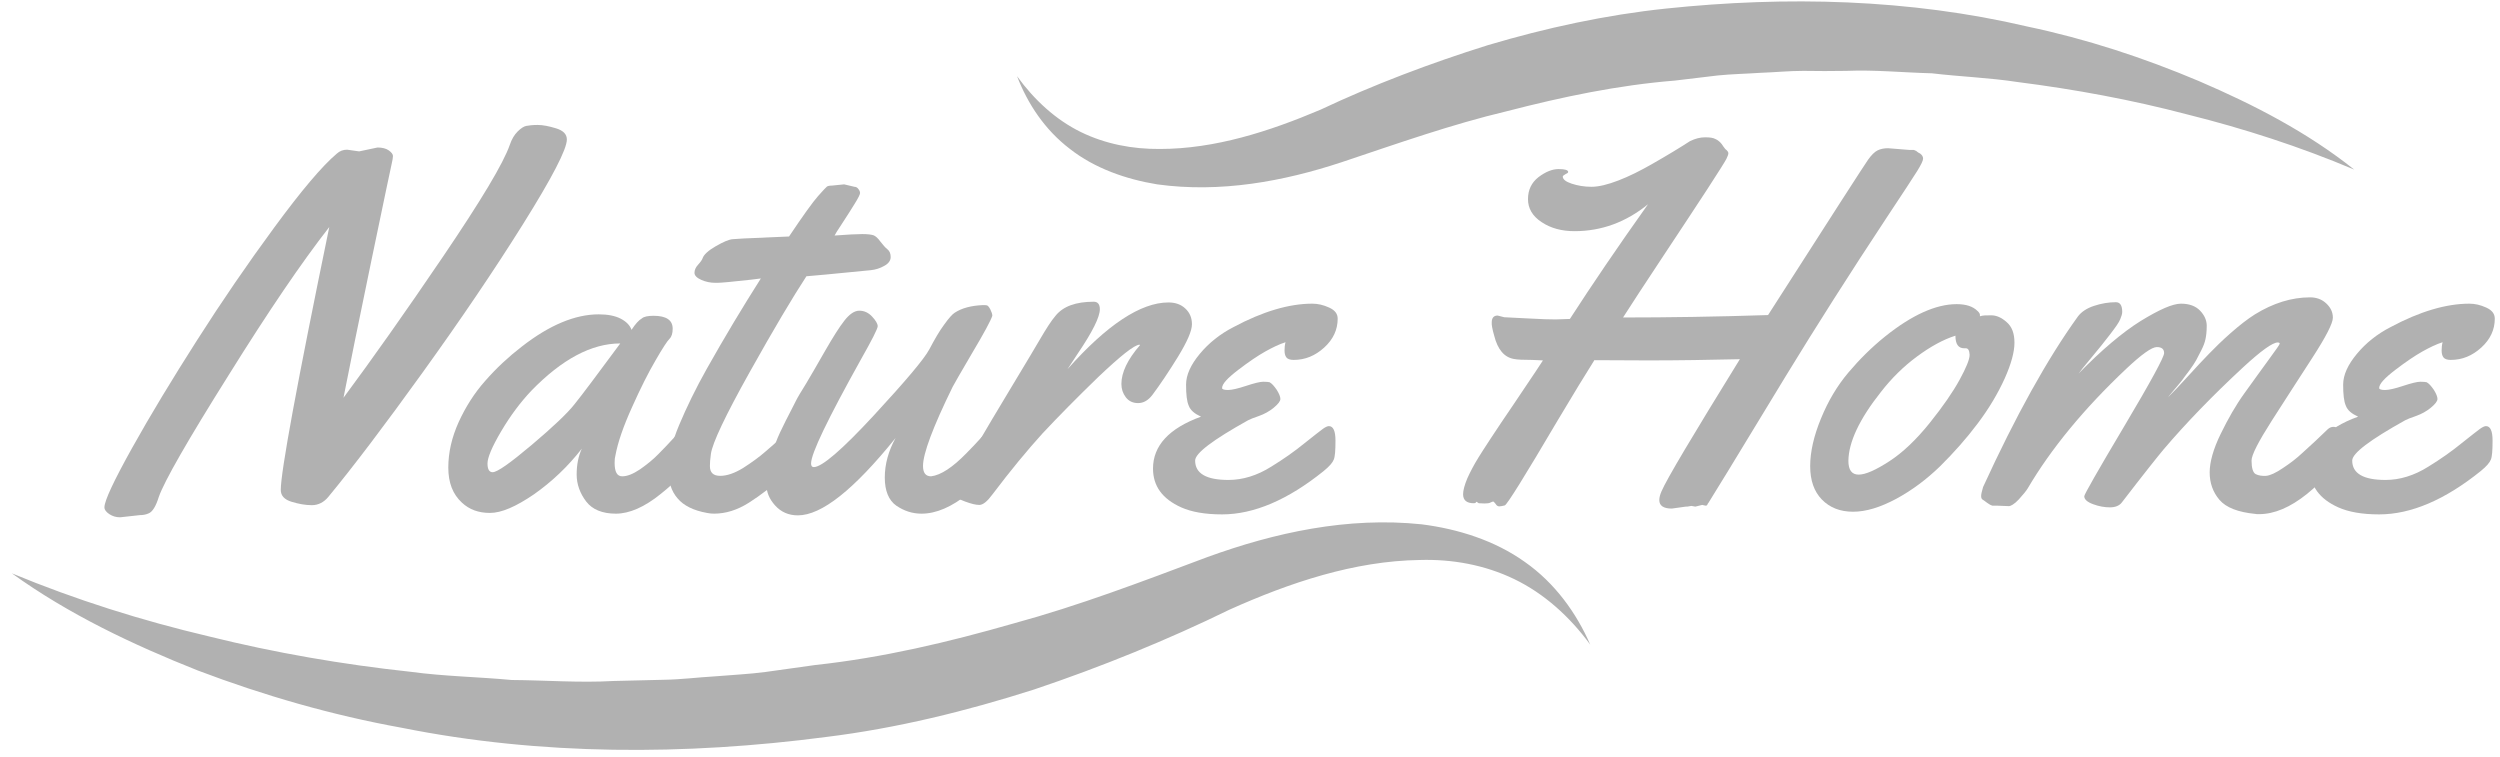
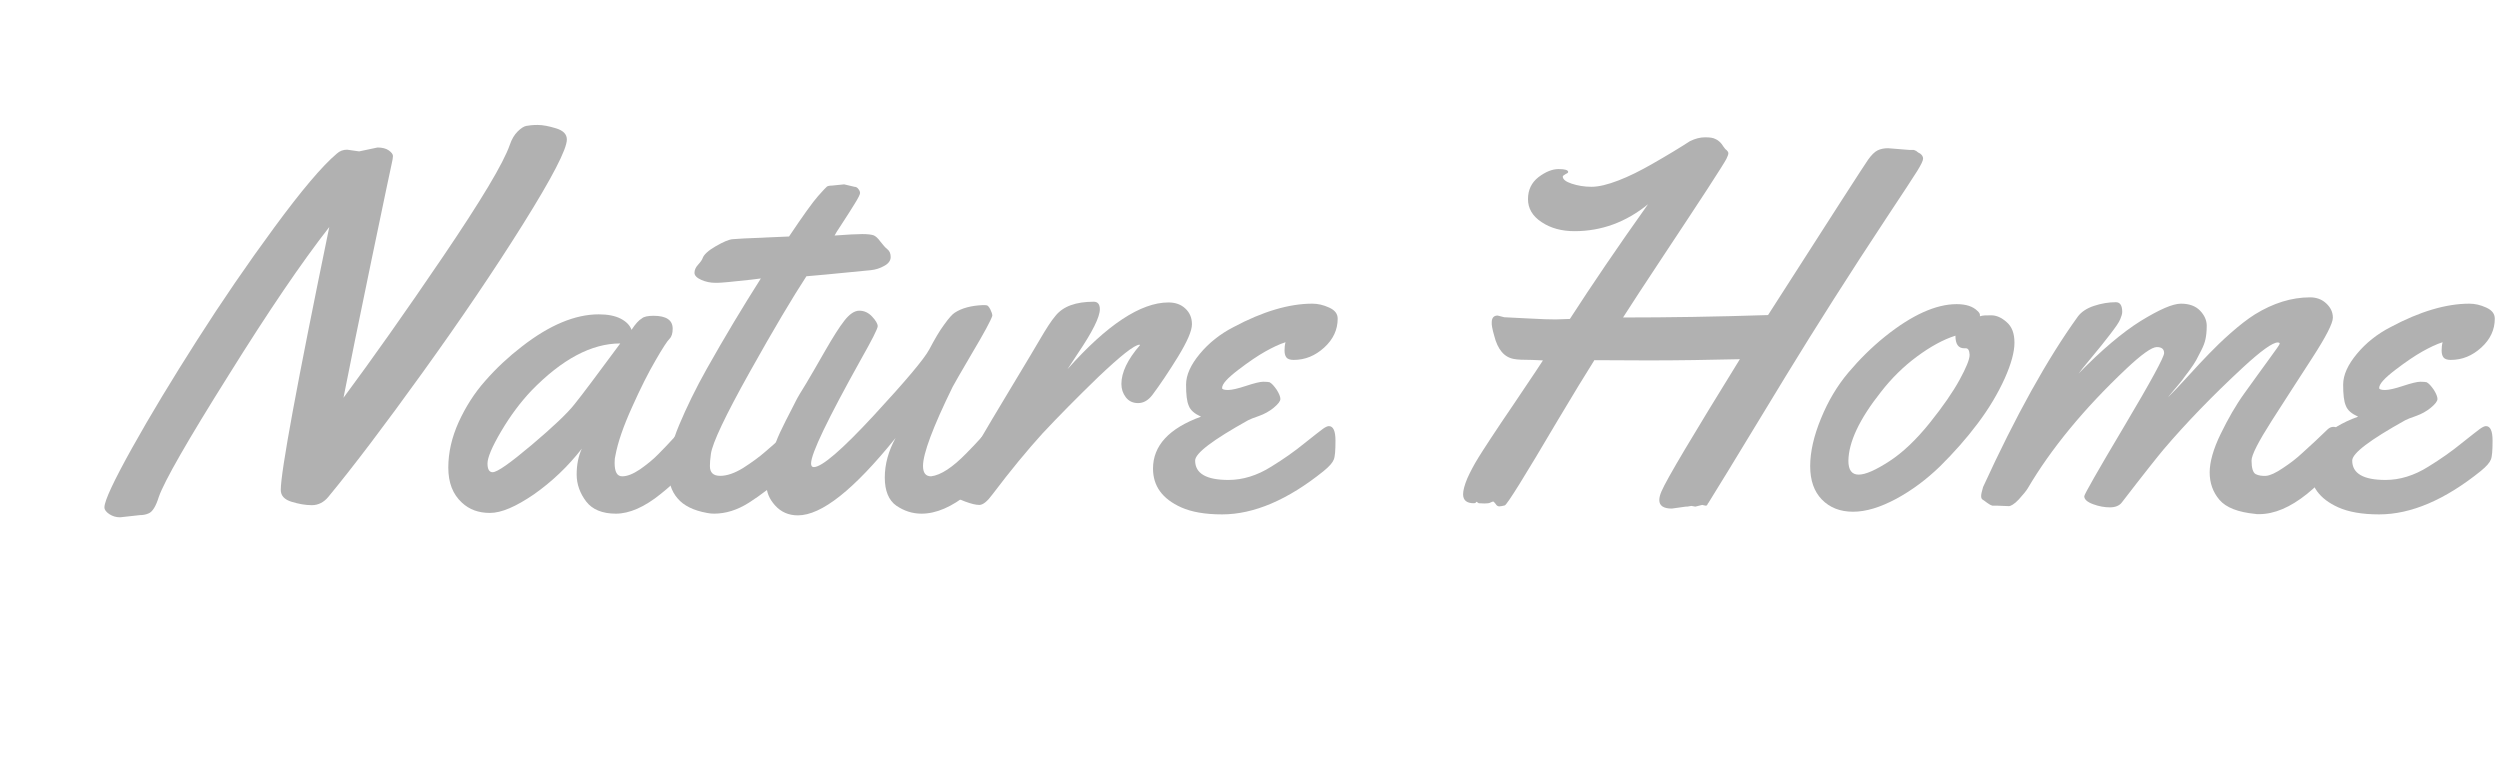
<svg xmlns="http://www.w3.org/2000/svg" width="152" height="46" viewBox="0 0 152 46" fill="none">
  <path d="M21.837 9.204L22.954 8.968C23.237 8.968 23.475 9.027 23.639 9.145C23.803 9.263 23.892 9.381 23.892 9.484C23.892 9.587 23.862 9.75 23.818 9.941C23.773 10.133 23.356 12.108 22.581 15.839C21.807 19.569 21.241 22.355 20.884 24.183C22.611 21.854 24.637 18.994 26.945 15.588C29.253 12.182 30.608 9.926 30.996 8.806C31.115 8.452 31.279 8.187 31.472 7.995C31.666 7.803 31.845 7.686 31.993 7.656C32.142 7.627 32.381 7.597 32.693 7.597C33.006 7.597 33.378 7.671 33.81 7.803C34.242 7.936 34.465 8.157 34.465 8.482C34.465 9.071 33.572 10.796 31.8 13.627C30.028 16.458 27.987 19.465 25.694 22.65C23.401 25.834 21.494 28.356 19.96 30.213C19.692 30.538 19.35 30.715 18.963 30.715C18.576 30.715 18.159 30.641 17.727 30.508C17.295 30.375 17.071 30.14 17.071 29.786C17.071 28.68 18.054 23.343 20.02 13.804C18.337 15.957 16.297 18.964 13.899 22.812C11.397 26.793 9.983 29.27 9.655 30.213C9.476 30.788 9.268 31.127 9.03 31.216C8.866 31.29 8.687 31.319 8.508 31.319L7.302 31.452C7.064 31.452 6.855 31.393 6.647 31.26C6.453 31.127 6.349 30.995 6.349 30.847C6.349 30.449 6.915 29.24 8.032 27.235C9.149 25.23 10.474 23.048 11.978 20.689C13.482 18.33 15.046 16.045 16.684 13.819C18.322 11.592 19.588 10.089 20.482 9.337C20.66 9.175 20.869 9.101 21.107 9.101L21.837 9.204Z" fill="#B1B1B1" />
  <path d="M39.737 19.2C40.511 19.2 40.899 19.465 40.899 19.982C40.899 20.262 40.839 20.468 40.705 20.601C40.571 20.733 40.288 21.161 39.856 21.913C39.424 22.65 38.948 23.594 38.427 24.758C37.905 25.908 37.563 26.896 37.414 27.707C37.384 27.81 37.369 27.943 37.369 28.135C37.369 28.695 37.518 28.96 37.831 28.96C38.144 28.96 38.501 28.813 38.918 28.533C39.335 28.238 39.707 27.943 40.035 27.604C40.363 27.279 40.675 26.94 40.988 26.601C41.301 26.262 41.48 26.056 41.539 26.012C41.599 25.967 41.688 25.938 41.807 25.938C42.001 25.938 42.12 26.085 42.164 26.38C42.209 26.675 42.224 26.97 42.224 27.294C42.224 27.619 42.194 27.825 42.135 27.943C41.837 28.518 41.197 29.211 40.184 30.022C39.186 30.833 38.263 31.231 37.444 31.231C36.625 31.231 36.014 30.98 35.642 30.494C35.269 30.007 35.061 29.447 35.061 28.857C35.061 28.253 35.165 27.736 35.374 27.279C34.525 28.37 33.557 29.285 32.47 30.051C31.368 30.803 30.489 31.186 29.789 31.186C29.089 31.186 28.538 30.98 28.091 30.567C27.526 30.051 27.257 29.344 27.257 28.43C27.257 27.515 27.466 26.601 27.883 25.672C28.3 24.758 28.836 23.903 29.506 23.151C30.176 22.385 30.921 21.692 31.725 21.073C33.408 19.76 34.972 19.112 36.401 19.112C36.952 19.112 37.399 19.2 37.742 19.377C38.084 19.554 38.307 19.79 38.397 20.055C38.635 19.687 38.844 19.465 39.022 19.362C39.156 19.244 39.41 19.2 39.737 19.2ZM37.712 20.881C35.969 20.881 34.167 21.839 32.306 23.756C31.651 24.449 31.04 25.26 30.474 26.218C29.908 27.176 29.64 27.825 29.64 28.179C29.64 28.533 29.744 28.71 29.953 28.71C30.236 28.71 31.025 28.149 32.336 27.044C33.646 25.938 34.51 25.112 34.927 24.581C35.404 23.992 36.327 22.753 37.712 20.881Z" fill="#B1B1B1" />
  <path d="M51.324 11.209L51.949 11.357C52.038 11.357 52.128 11.401 52.187 11.489C52.262 11.578 52.291 11.666 52.291 11.74C52.291 11.814 52.187 12.035 51.964 12.389C51.74 12.742 51.502 13.14 51.204 13.583C50.907 14.025 50.758 14.276 50.743 14.32C51.532 14.261 52.098 14.232 52.425 14.232C52.753 14.232 52.977 14.261 53.111 14.305C53.23 14.349 53.379 14.482 53.528 14.688C53.691 14.895 53.825 15.057 53.959 15.16C54.093 15.264 54.153 15.426 54.153 15.632C54.153 15.838 54.019 16.03 53.766 16.163C53.513 16.31 53.23 16.399 52.932 16.428C50.564 16.664 49.268 16.782 49.03 16.797C48.211 18.05 47.049 19.996 45.575 22.635C44.101 25.274 43.311 26.94 43.222 27.604C43.177 27.913 43.163 28.149 43.163 28.341C43.163 28.739 43.371 28.931 43.788 28.931C44.205 28.931 44.667 28.768 45.173 28.459C45.679 28.134 46.156 27.795 46.573 27.427C47.719 26.424 48.33 25.908 48.405 25.908C48.673 25.908 48.807 26.365 48.807 27.265C48.807 27.751 48.583 28.193 48.122 28.591C47.094 29.461 46.23 30.125 45.53 30.567C44.83 31.009 44.13 31.23 43.416 31.23C43.267 31.23 43.118 31.216 42.984 31.186C42.165 31.039 41.569 30.744 41.197 30.302C40.809 29.859 40.631 29.27 40.631 28.532C40.631 27.795 40.854 26.881 41.301 25.82C41.748 24.758 42.299 23.623 42.969 22.429C44.071 20.468 45.173 18.64 46.26 16.93L45.679 17.003C44.503 17.136 43.818 17.195 43.624 17.195H43.49C43.192 17.195 42.909 17.136 42.641 17.018C42.373 16.9 42.224 16.753 42.224 16.59C42.224 16.413 42.299 16.251 42.448 16.089C42.597 15.927 42.686 15.794 42.716 15.706C42.79 15.485 43.058 15.234 43.52 14.969C43.982 14.703 44.324 14.556 44.562 14.541C44.801 14.526 45.024 14.512 45.247 14.497C45.471 14.482 45.709 14.482 45.977 14.467C46.245 14.453 46.454 14.453 46.603 14.438L47.973 14.379C48.822 13.111 49.417 12.285 49.73 11.931C50.058 11.563 50.236 11.371 50.281 11.342C50.326 11.312 50.43 11.283 50.594 11.283L51.324 11.209Z" fill="#B1B1B1" />
  <path d="M60.482 25.938C60.676 25.938 60.795 26.085 60.839 26.38C60.884 26.675 60.899 26.97 60.899 27.294C60.899 27.619 60.869 27.825 60.81 27.943C60.512 28.503 59.871 29.196 58.874 30.007C57.876 30.818 56.923 31.231 56.029 31.231C55.478 31.231 54.972 31.069 54.495 30.744C54.034 30.42 53.795 29.845 53.795 29.034C53.795 28.223 54.019 27.412 54.451 26.631C51.919 29.771 49.953 31.334 48.509 31.334C47.943 31.334 47.481 31.127 47.124 30.729C46.766 30.331 46.602 29.919 46.602 29.476C46.602 29.049 46.662 28.606 46.781 28.149C46.9 27.692 47.034 27.279 47.168 26.911C47.302 26.542 47.511 26.1 47.779 25.569C48.047 25.038 48.255 24.655 48.375 24.404C48.494 24.154 48.717 23.8 49.015 23.314C49.313 22.827 49.685 22.163 50.162 21.338C50.638 20.512 51.025 19.893 51.338 19.495C51.651 19.097 51.949 18.89 52.247 18.89C52.544 18.89 52.798 19.008 53.021 19.244C53.244 19.48 53.364 19.687 53.364 19.834C53.364 19.982 53.021 20.66 52.336 21.869C50.325 25.481 49.313 27.574 49.313 28.179C49.313 28.326 49.372 28.4 49.477 28.4C49.968 28.4 51.189 27.353 53.125 25.26C55.061 23.166 56.193 21.824 56.506 21.235C56.819 20.645 57.102 20.144 57.399 19.746C57.682 19.348 57.906 19.097 58.055 19.008C58.486 18.728 59.052 18.581 59.752 18.551C59.871 18.551 59.946 18.551 60.005 18.566C60.065 18.581 60.139 18.669 60.214 18.817C60.288 18.964 60.333 19.097 60.333 19.2C60.244 19.48 59.842 20.232 59.112 21.456C58.397 22.68 57.995 23.372 57.921 23.52C56.714 25.982 56.119 27.589 56.119 28.326C56.119 28.754 56.282 28.96 56.61 28.96C57.206 28.887 57.921 28.415 58.755 27.56C59.067 27.25 59.365 26.926 59.663 26.601C59.961 26.277 60.154 26.085 60.214 26.041C60.288 25.967 60.378 25.938 60.482 25.938Z" fill="#B1B1B1" />
  <path d="M64.905 22.444C67.303 19.746 69.358 18.389 71.041 18.389C71.458 18.389 71.8 18.507 72.068 18.758C72.336 19.009 72.47 19.318 72.47 19.716C72.47 20.114 72.187 20.763 71.621 21.692C71.056 22.606 70.534 23.387 70.058 24.021C69.805 24.346 69.522 24.508 69.194 24.508C68.881 24.508 68.628 24.39 68.449 24.154C68.271 23.918 68.181 23.653 68.181 23.343C68.181 22.65 68.554 21.854 69.313 20.984L69.283 20.955C68.941 20.984 68.122 21.648 66.781 22.916C65.456 24.198 64.324 25.348 63.386 26.351C62.463 27.368 61.45 28.592 60.348 30.051C60.035 30.479 59.767 30.7 59.544 30.7C59.321 30.7 59.038 30.626 58.68 30.494C58.323 30.361 58.099 30.258 58.025 30.199C57.95 30.14 57.906 30.037 57.906 29.889C57.906 29.756 57.95 29.579 58.025 29.403C58.099 29.211 58.263 28.945 58.472 28.606C58.68 28.267 59.023 27.707 59.469 26.94C59.916 26.174 60.601 25.009 61.539 23.461C62.478 21.913 63.029 20.969 63.222 20.645C63.609 19.982 63.922 19.495 64.175 19.2C64.637 18.625 65.411 18.345 66.499 18.345C66.737 18.345 66.871 18.492 66.871 18.802C66.871 19.274 66.424 20.173 65.545 21.471L64.905 22.444Z" fill="#B1B1B1" />
  <path d="M81.331 19.377C81.331 20.04 81.063 20.63 80.512 21.131C79.961 21.633 79.351 21.883 78.651 21.883C78.427 21.883 78.278 21.824 78.204 21.721C78.129 21.618 78.1 21.471 78.1 21.308C78.1 21.146 78.115 20.969 78.159 20.807C77.787 20.925 77.385 21.117 76.938 21.367C76.491 21.618 75.94 21.986 75.285 22.488C74.63 22.989 74.302 23.343 74.302 23.594C74.302 23.667 74.421 23.712 74.66 23.712C74.898 23.712 75.27 23.623 75.762 23.461C76.253 23.299 76.611 23.21 76.804 23.21C76.998 23.21 77.132 23.225 77.191 23.24C77.325 23.313 77.459 23.461 77.623 23.697C77.772 23.933 77.847 24.124 77.847 24.257C77.847 24.39 77.713 24.567 77.445 24.788C77.176 25.009 76.879 25.171 76.551 25.289C76.208 25.407 75.985 25.495 75.881 25.554C73.736 26.749 72.664 27.559 72.664 28.002C72.664 28.783 73.334 29.181 74.689 29.181C75.553 29.181 76.432 28.916 77.296 28.37C78.04 27.913 78.71 27.442 79.306 26.955C79.902 26.483 80.274 26.188 80.438 26.07C80.602 25.953 80.721 25.908 80.795 25.908C81.063 25.908 81.197 26.203 81.197 26.793C81.197 27.383 81.168 27.766 81.093 27.943C81.019 28.134 80.825 28.356 80.483 28.636C78.308 30.39 76.238 31.275 74.302 31.275C73.26 31.275 72.441 31.127 71.815 30.847C70.668 30.331 70.103 29.55 70.103 28.488C70.103 27.102 71.071 26.041 73.022 25.333C72.634 25.156 72.381 24.95 72.277 24.67C72.158 24.404 72.113 23.977 72.113 23.387C72.113 22.797 72.396 22.178 72.947 21.515C73.498 20.851 74.183 20.306 74.987 19.893C76.774 18.935 78.383 18.463 79.783 18.463C80.125 18.463 80.453 18.537 80.81 18.699C81.168 18.861 81.331 19.082 81.331 19.377Z" fill="#B1B1B1" />
  <path d="M116.09 9.116H116.283C116.343 9.116 116.387 9.116 116.402 9.13C116.417 9.145 116.432 9.145 116.462 9.16C116.492 9.16 116.507 9.175 116.536 9.204C116.581 9.248 116.656 9.293 116.745 9.337C116.864 9.425 116.924 9.528 116.924 9.646C116.924 9.764 116.804 10.015 116.566 10.398C116.328 10.782 115.717 11.71 114.72 13.214C112.441 16.664 110.401 19.878 108.599 22.827C105.486 27.958 103.908 30.538 103.878 30.567C103.848 30.597 103.833 30.626 103.818 30.656C103.804 30.715 103.774 30.744 103.699 30.744L103.491 30.7L103.074 30.803L102.836 30.759L102.582 30.803H102.493L101.644 30.921C101.138 30.921 100.885 30.744 100.885 30.405C100.885 30.258 100.929 30.081 101.019 29.874C101.331 29.137 102.925 26.468 105.784 21.839C103.908 21.883 102.046 21.913 100.215 21.913L96.938 21.898C96.402 22.753 95.657 23.962 94.719 25.54C92.694 28.975 91.622 30.7 91.488 30.729C91.354 30.759 91.249 30.788 91.16 30.788C91.071 30.788 90.996 30.744 90.937 30.641C90.862 30.552 90.817 30.494 90.788 30.494C90.758 30.494 90.713 30.508 90.624 30.552C90.549 30.597 90.43 30.611 90.266 30.611L89.909 30.597L89.775 30.508C89.76 30.508 89.745 30.523 89.73 30.552C89.716 30.582 89.671 30.597 89.611 30.597C89.179 30.597 88.956 30.42 88.956 30.051C88.956 29.815 89.045 29.491 89.209 29.093C89.388 28.695 89.611 28.267 89.894 27.81C90.177 27.353 90.892 26.247 92.069 24.522C93.23 22.797 93.811 21.928 93.811 21.913C93.617 21.898 93.394 21.898 93.141 21.883C92.62 21.883 92.262 21.869 92.039 21.824C91.458 21.721 91.056 21.249 90.847 20.409C90.728 19.996 90.683 19.731 90.698 19.598C90.698 19.333 90.817 19.185 91.056 19.185L91.458 19.288C91.666 19.303 92.143 19.318 92.917 19.362C93.692 19.407 94.243 19.421 94.585 19.421L95.449 19.392C96.774 17.342 98.353 15.013 100.2 12.418C98.859 13.509 97.37 14.055 95.732 14.055C94.958 14.055 94.287 13.878 93.736 13.509C93.171 13.141 92.902 12.669 92.902 12.108C92.902 11.548 93.111 11.106 93.543 10.767C93.975 10.443 94.377 10.28 94.764 10.28C95.151 10.28 95.345 10.339 95.345 10.457C95.345 10.502 95.285 10.546 95.181 10.59C95.077 10.649 95.017 10.693 95.017 10.737C95.017 10.9 95.196 11.047 95.553 11.165C95.911 11.283 96.313 11.357 96.76 11.357C97.206 11.357 97.742 11.224 98.398 10.973C99.053 10.723 99.723 10.384 100.423 9.986C101.406 9.425 102.18 8.953 102.746 8.585C103.074 8.423 103.372 8.349 103.67 8.349C103.967 8.349 104.161 8.378 104.295 8.452C104.429 8.511 104.518 8.585 104.578 8.644C104.638 8.703 104.712 8.791 104.772 8.895C104.846 8.998 104.906 9.086 104.98 9.13C105.04 9.189 105.084 9.248 105.084 9.322C105.084 9.396 105.04 9.499 104.965 9.661C104.891 9.809 104.503 10.428 103.804 11.504C103.104 12.58 102.195 13.951 101.093 15.617C99.991 17.284 99.187 18.507 98.681 19.303C101.406 19.303 104.34 19.259 107.497 19.156C111.339 13.155 113.364 10.015 113.573 9.72C113.781 9.425 113.975 9.234 114.154 9.145C114.332 9.057 114.541 9.012 114.794 9.012L116.09 9.116Z" fill="#B1B1B1" />
  <path d="M121.064 19.171C121.377 19.171 121.689 19.303 122.002 19.583C122.33 19.863 122.479 20.276 122.479 20.837C122.479 21.397 122.285 22.119 121.883 23.018C121.481 23.903 120.945 24.817 120.245 25.746C119.56 26.66 118.785 27.53 117.966 28.341C117.132 29.152 116.239 29.815 115.286 30.331C114.318 30.847 113.454 31.113 112.665 31.113C111.875 31.113 111.25 30.862 110.773 30.375C110.297 29.889 110.059 29.211 110.059 28.341C110.059 27.471 110.282 26.498 110.714 25.451C111.146 24.39 111.697 23.461 112.382 22.65C113.067 21.839 113.797 21.117 114.601 20.468C116.254 19.141 117.713 18.492 118.964 18.492C119.53 18.492 119.947 18.625 120.23 18.905C120.334 18.994 120.379 19.082 120.379 19.141V19.23C120.543 19.171 120.766 19.171 121.064 19.171ZM119.53 21.176H119.426C119.068 21.176 118.89 20.925 118.89 20.409C118.145 20.645 117.371 21.072 116.552 21.677C115.733 22.281 115.003 23.004 114.362 23.829C113.052 25.481 112.397 26.881 112.382 28.017C112.382 28.577 112.59 28.857 113.007 28.857C113.424 28.857 114.05 28.577 114.869 28.046C115.688 27.515 116.507 26.734 117.326 25.716C118.13 24.714 118.741 23.829 119.143 23.092C119.545 22.355 119.753 21.854 119.753 21.574C119.739 21.308 119.664 21.176 119.53 21.176Z" fill="#B1B1B1" />
  <path d="M122.151 30.773L121.406 30.744H121.138C121.034 30.715 120.93 30.655 120.81 30.567C120.691 30.479 120.602 30.405 120.542 30.375C120.483 30.346 120.453 30.257 120.453 30.154C120.453 30.051 120.498 29.859 120.572 29.609C122.553 25.289 124.474 21.824 126.335 19.244C126.544 18.964 126.872 18.743 127.318 18.596C127.765 18.448 128.212 18.374 128.644 18.374C128.897 18.374 129.031 18.566 129.031 18.964C129.031 19.082 128.986 19.229 128.912 19.406C128.837 19.598 128.629 19.893 128.301 20.32C127.974 20.748 127.586 21.235 127.14 21.765C126.693 22.296 126.44 22.62 126.38 22.709C127.78 21.279 129.031 20.217 130.163 19.51C131.295 18.817 132.099 18.463 132.605 18.463C133.111 18.463 133.499 18.61 133.767 18.89C134.035 19.171 134.169 19.48 134.169 19.804C134.169 20.129 134.139 20.409 134.094 20.615C134.05 20.837 133.96 21.058 133.841 21.294C133.722 21.529 133.618 21.736 133.528 21.898C133.439 22.06 133.29 22.281 133.097 22.547C132.888 22.812 132.754 23.004 132.68 23.107C132.605 23.21 132.441 23.402 132.203 23.682C131.965 23.962 131.831 24.124 131.816 24.154C132.099 23.874 132.501 23.461 133.007 22.901C133.514 22.34 133.945 21.883 134.303 21.515C134.66 21.146 135.092 20.718 135.628 20.247C136.164 19.775 136.656 19.392 137.103 19.111C138.205 18.433 139.322 18.079 140.453 18.079C140.841 18.079 141.168 18.197 141.436 18.448C141.704 18.699 141.838 18.979 141.838 19.318C141.838 19.657 141.421 20.468 140.602 21.736C139.783 23.004 138.949 24.286 138.13 25.569C137.311 26.852 136.894 27.663 136.894 28.002C136.894 28.459 136.983 28.739 137.147 28.827C137.326 28.916 137.534 28.945 137.773 28.931C138.011 28.916 138.368 28.754 138.8 28.459C139.247 28.164 139.634 27.869 139.977 27.545C140.543 27.043 141.049 26.557 141.54 26.085C141.645 25.997 141.749 25.952 141.883 25.952C142.077 25.952 142.196 26.1 142.24 26.395C142.285 26.69 142.3 26.984 142.3 27.309C142.3 27.633 142.27 27.84 142.211 27.957C141.913 28.518 141.258 29.211 140.26 30.036C139.247 30.847 138.279 31.26 137.356 31.26C137.237 31.26 137.162 31.26 137.117 31.245C136.075 31.142 135.345 30.862 134.943 30.39C134.541 29.918 134.348 29.358 134.348 28.724C134.348 28.09 134.571 27.294 135.018 26.38C135.464 25.466 135.941 24.625 136.477 23.888C137.013 23.151 137.49 22.473 137.937 21.869C138.383 21.264 138.607 20.94 138.607 20.895C138.607 20.851 138.562 20.822 138.488 20.822C138.175 20.822 137.475 21.323 136.373 22.34C134.511 24.065 132.903 25.731 131.548 27.323C131.19 27.751 130.342 28.813 129.016 30.538C128.867 30.744 128.614 30.847 128.286 30.847C127.959 30.847 127.616 30.788 127.259 30.655C126.901 30.523 126.723 30.361 126.723 30.169C126.723 30.066 127.527 28.65 129.15 25.923C130.773 23.195 131.578 21.706 131.578 21.47C131.578 21.22 131.429 21.102 131.131 21.102C130.833 21.102 130.207 21.544 129.269 22.429C126.693 24.861 124.697 27.294 123.283 29.697C123.193 29.845 123.015 30.066 122.746 30.361C122.478 30.655 122.24 30.773 122.151 30.773Z" fill="#B1B1B1" />
  <path d="M151.683 19.377C151.683 20.04 151.414 20.63 150.863 21.131C150.312 21.633 149.702 21.883 149.002 21.883C148.779 21.883 148.63 21.824 148.555 21.721C148.481 21.618 148.451 21.471 148.451 21.308C148.451 21.146 148.466 20.969 148.51 20.807C148.138 20.925 147.736 21.117 147.289 21.367C146.843 21.618 146.292 21.986 145.636 22.488C144.981 22.989 144.653 23.343 144.653 23.594C144.653 23.667 144.773 23.712 145.011 23.712C145.249 23.712 145.621 23.623 146.113 23.461C146.604 23.299 146.962 23.21 147.155 23.21C147.349 23.21 147.483 23.225 147.542 23.24C147.676 23.313 147.811 23.461 147.974 23.697C148.123 23.933 148.198 24.124 148.198 24.257C148.198 24.39 148.064 24.567 147.796 24.788C147.528 25.009 147.23 25.171 146.902 25.289C146.56 25.407 146.336 25.495 146.232 25.554C144.087 26.749 143.015 27.559 143.015 28.002C143.015 28.783 143.685 29.181 145.041 29.181C145.904 29.181 146.783 28.916 147.647 28.37C148.391 27.913 149.061 27.442 149.657 26.955C150.253 26.483 150.625 26.188 150.789 26.07C150.953 25.953 151.072 25.908 151.146 25.908C151.414 25.908 151.548 26.203 151.548 26.793C151.548 27.383 151.519 27.766 151.444 27.943C151.37 28.134 151.176 28.356 150.834 28.636C148.659 30.39 146.589 31.275 144.653 31.275C143.611 31.275 142.792 31.127 142.166 30.847C141.02 30.331 140.454 29.55 140.454 28.488C140.454 27.102 141.422 26.041 143.373 25.333C142.985 25.156 142.732 24.95 142.628 24.67C142.509 24.404 142.464 23.977 142.464 23.387C142.464 22.797 142.747 22.178 143.298 21.515C143.849 20.851 144.534 20.306 145.338 19.893C147.125 18.935 148.734 18.463 150.134 18.463C150.476 18.463 150.804 18.537 151.161 18.699C151.519 18.861 151.683 19.082 151.683 19.377Z" fill="#B1B1B1" />
-   <path d="M0.72 34.858C4.636 36.479 8.628 37.732 12.693 38.691C16.729 39.693 20.839 40.401 24.95 40.843C27.005 41.123 29.075 41.153 31.115 41.344C33.185 41.359 35.24 41.522 37.295 41.404L40.378 41.33C41.405 41.315 42.433 41.182 43.461 41.123C44.488 41.035 45.516 40.991 46.528 40.858L49.581 40.431C53.677 39.988 57.653 39.045 61.614 37.909C65.62 36.818 69.403 35.373 73.409 33.87C77.504 32.381 81.942 31.408 86.439 31.879C88.659 32.16 90.892 32.867 92.709 34.165C94.541 35.447 95.851 37.275 96.685 39.192C95.434 37.482 93.871 36.081 92.069 35.211C90.267 34.342 88.286 33.988 86.32 34.047C82.344 34.106 78.427 35.418 74.749 37.069C71.011 38.897 66.96 40.548 62.88 41.919C58.77 43.232 54.525 44.279 50.222 44.809C41.658 45.93 32.887 45.944 24.428 44.249C20.184 43.482 16.044 42.288 12.038 40.77C8.062 39.192 4.175 37.349 0.72 34.858Z" fill="#B1B1B1" />
-   <path d="M143.134 10.31C139.813 8.909 136.433 7.818 133.007 6.963C129.597 6.064 126.142 5.43 122.672 4.988C120.945 4.722 119.187 4.663 117.46 4.457C115.718 4.413 113.99 4.236 112.248 4.309C111.384 4.324 110.505 4.324 109.642 4.309C108.778 4.309 107.899 4.398 107.035 4.427C106.172 4.486 105.293 4.501 104.429 4.589L101.838 4.899C98.368 5.179 95.002 5.887 91.637 6.757C88.227 7.568 84.995 8.718 81.555 9.868C78.025 11.032 74.198 11.74 70.356 11.209C68.465 10.9 66.558 10.236 65.054 9.057C63.52 7.892 62.478 6.3 61.837 4.634C62.895 6.093 64.205 7.288 65.709 8.025C67.213 8.762 68.867 9.071 70.52 9.057C73.856 9.057 77.162 7.995 80.289 6.668C83.476 5.164 86.975 3.838 90.46 2.747C93.975 1.7 97.638 0.904 101.302 0.52C108.614 -0.246 116.09 -0.069 123.253 1.611C126.842 2.363 130.342 3.513 133.692 4.929C137.058 6.373 140.305 8.054 143.134 10.31Z" fill="#B1B1B1" />
</svg>